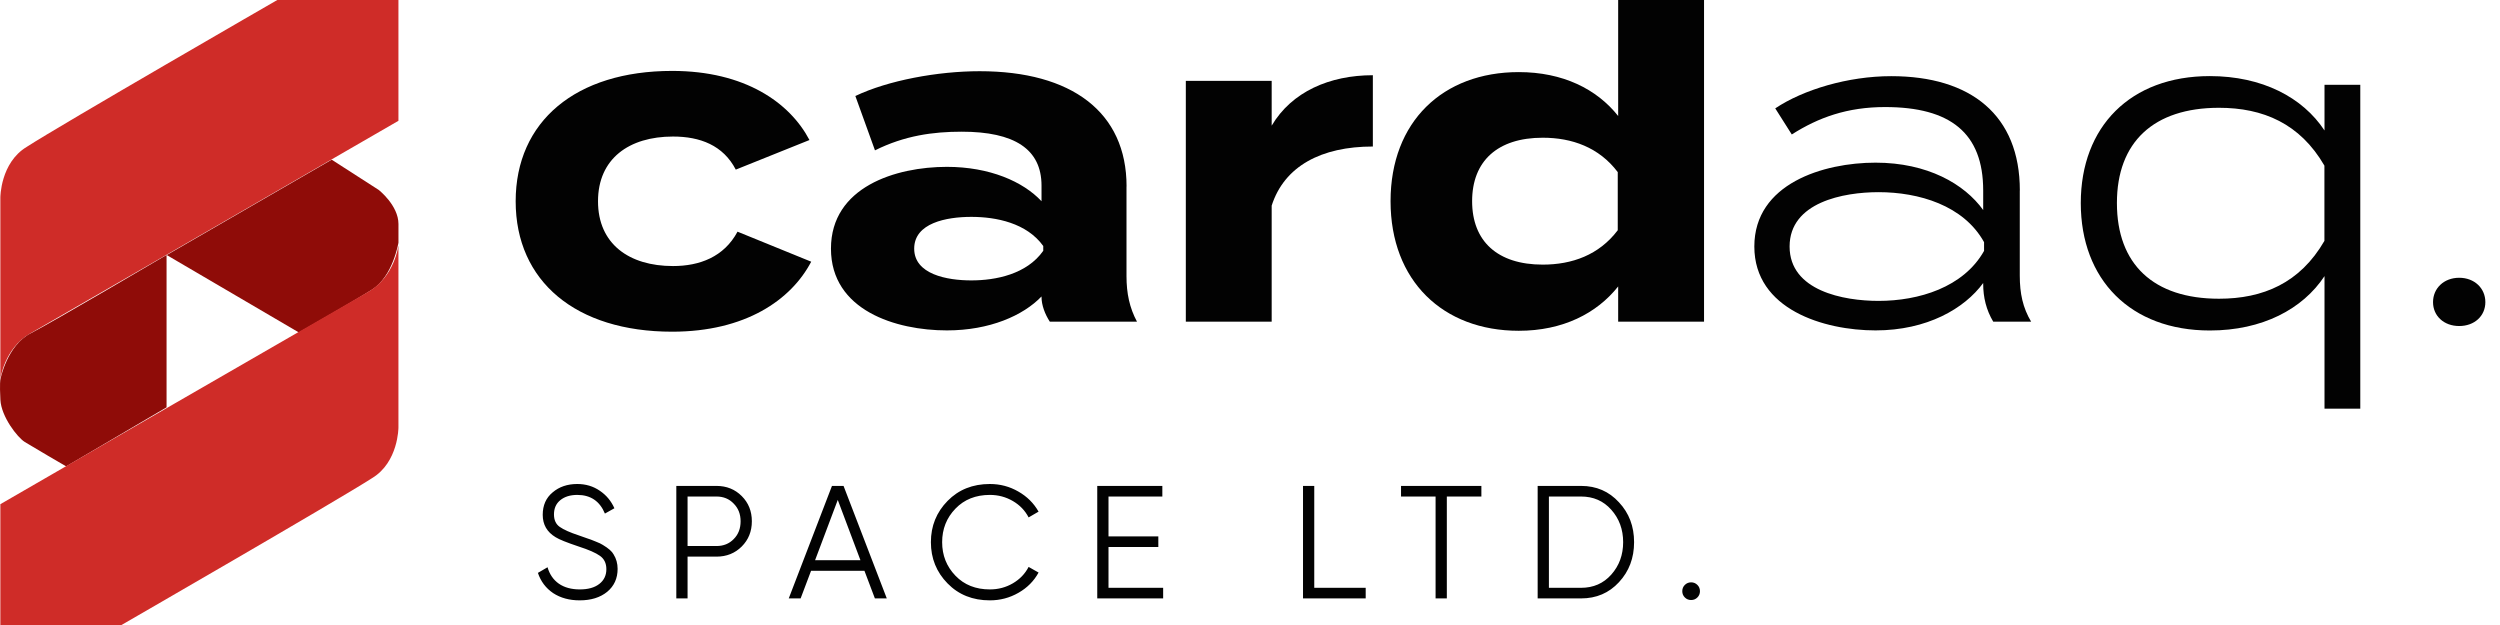
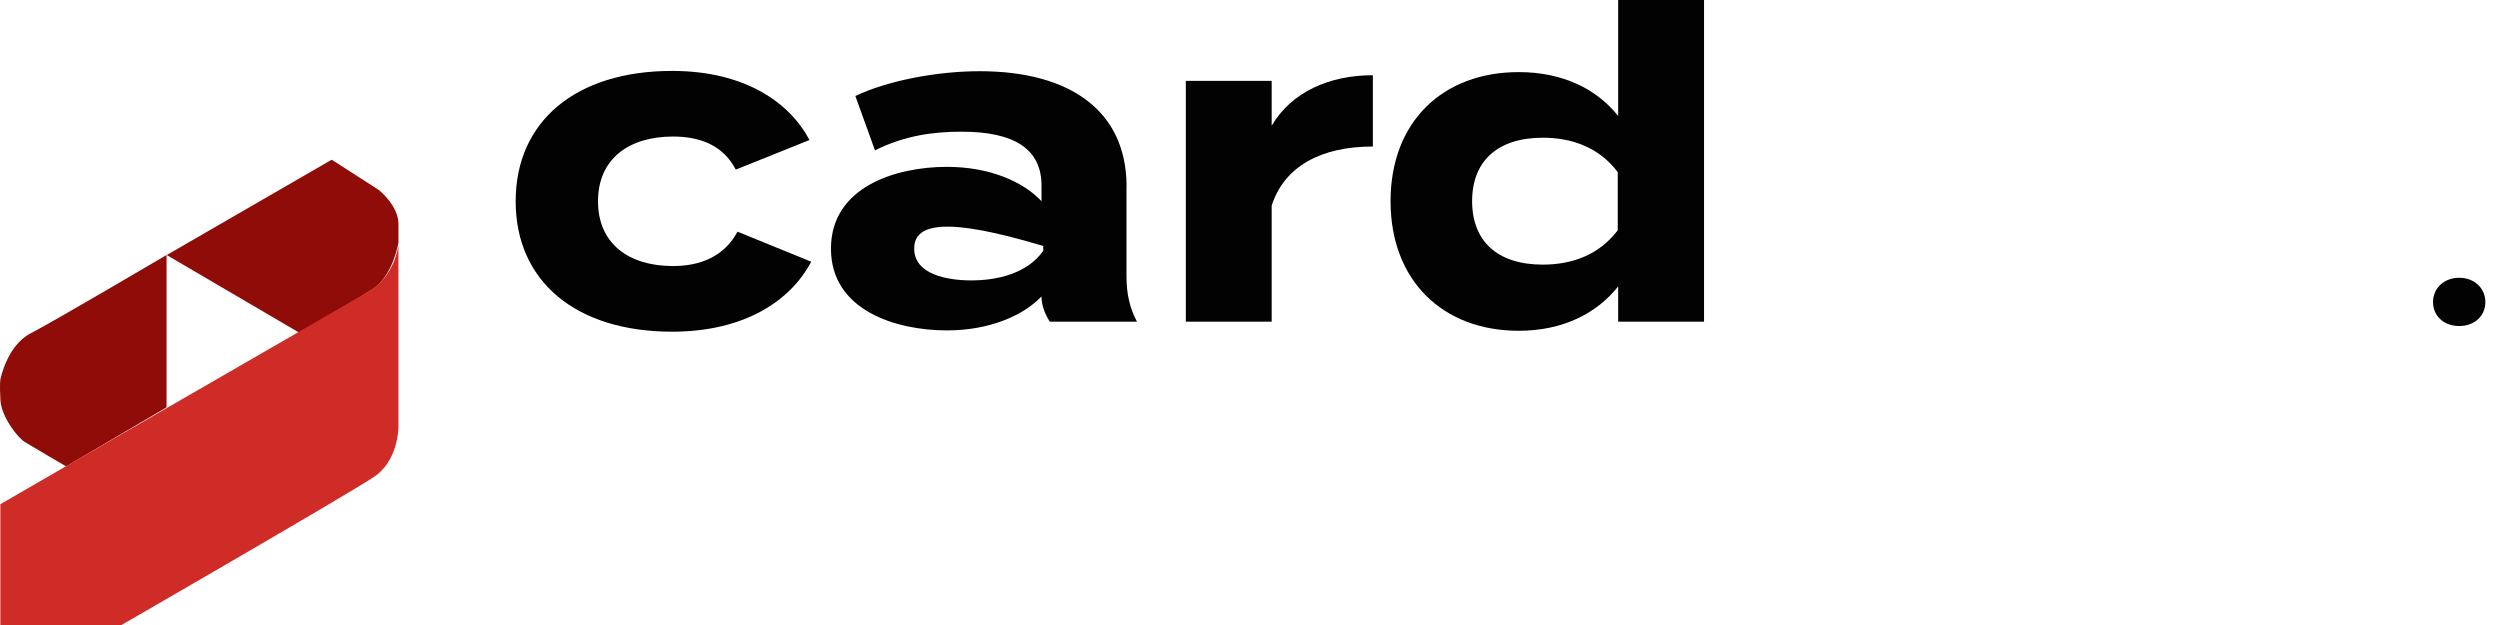
<svg xmlns="http://www.w3.org/2000/svg" width="112" height="28" viewBox="0 0 112 28" fill="none">
-   <path d="M0.016 16.988C0.016 16.988 0.185 15.604 1.364 14.932C2.542 14.259 17.85 5.412 17.85 5.412V0H12.423C12.423 0 2.752 5.576 1.194 6.582C0.016 7.294 0.016 8.847 0.016 8.847V16.983V16.988Z" fill="#CF2C28" />
  <path d="M7.461 11.421L13.392 14.896C13.392 14.896 15.749 13.552 16.673 12.97C17.596 12.387 17.851 10.873 17.851 10.873V10.037C17.851 9.201 16.967 8.509 16.967 8.509L14.86 7.154L7.461 11.431V11.421Z" fill="#8F0C08" />
  <path d="M7.462 18.249V11.423C7.462 11.423 2.419 14.395 1.366 14.938C0.312 15.481 0.018 16.994 0.018 16.994C0.018 16.994 -0.022 17.163 0.018 17.915C0.058 18.667 0.777 19.593 1.111 19.802C1.446 20.011 2.964 20.893 2.964 20.893L7.462 18.249Z" fill="#8F0C08" />
  <path d="M17.845 11.017C17.845 11.017 17.675 12.401 16.497 13.073C15.319 13.745 0.016 22.587 0.016 22.587V28H5.443C5.443 28 15.114 22.423 16.672 21.418C17.85 20.706 17.85 19.152 17.85 19.152V11.017H17.845Z" fill="#CF2C28" />
  <path d="M30.112 14.86C25.795 14.86 23.102 12.6 23.102 9.018C23.102 5.436 25.795 3.177 30.112 3.177C33.374 3.177 35.385 4.6 36.264 6.273L32.963 7.599C32.398 6.508 31.363 6.117 30.151 6.117C28.179 6.117 26.791 7.11 26.791 9.018C26.791 10.926 28.179 11.919 30.151 11.919C31.343 11.919 32.437 11.509 33.041 10.379L36.342 11.724C35.444 13.437 33.394 14.86 30.112 14.86Z" fill="#020202" />
-   <path d="M50.467 8.355V12.366C50.467 13.144 50.604 13.789 50.937 14.411H47.032C46.816 14.079 46.66 13.672 46.66 13.301V13.281C45.84 14.137 44.335 14.802 42.422 14.802C40.136 14.802 37.227 13.906 37.227 11.139C37.227 8.371 40.136 7.475 42.422 7.475C44.335 7.475 45.84 8.136 46.66 9.016V8.316C46.66 6.681 45.448 5.9 43.084 5.9C41.795 5.9 40.524 6.075 39.199 6.736L38.32 4.301C39.786 3.601 42.013 3.19 43.888 3.19C48.008 3.19 50.47 5.02 50.47 8.351L50.467 8.355ZM46.738 11.021C45.997 9.989 44.629 9.716 43.515 9.716C42.402 9.716 40.956 9.989 40.956 11.139C40.956 12.288 42.422 12.562 43.515 12.562C44.609 12.562 45.997 12.288 46.738 11.236V11.021Z" fill="#020202" />
+   <path d="M50.467 8.355V12.366C50.467 13.144 50.604 13.789 50.937 14.411H47.032C46.816 14.079 46.66 13.672 46.66 13.301V13.281C45.84 14.137 44.335 14.802 42.422 14.802C40.136 14.802 37.227 13.906 37.227 11.139C37.227 8.371 40.136 7.475 42.422 7.475C44.335 7.475 45.84 8.136 46.66 9.016V8.316C46.66 6.681 45.448 5.9 43.084 5.9C41.795 5.9 40.524 6.075 39.199 6.736L38.32 4.301C39.786 3.601 42.013 3.19 43.888 3.19C48.008 3.19 50.47 5.02 50.47 8.351L50.467 8.355ZM46.738 11.021C42.402 9.716 40.956 9.989 40.956 11.139C40.956 12.288 42.422 12.562 43.515 12.562C44.609 12.562 45.997 12.288 46.738 11.236V11.021Z" fill="#020202" />
  <path d="M53.125 14.415V3.624H56.971V5.63C57.869 4.109 59.571 3.37 61.504 3.37V6.564C59.198 6.564 57.54 7.44 56.971 9.212V14.412H53.125V14.415Z" fill="#020202" />
  <path d="M72.494 5.2V0H76.341V14.412H72.494V12.832C71.537 14.04 70.013 14.819 68.04 14.819C64.641 14.819 62.297 12.578 62.297 9.013C62.297 5.447 64.641 3.23 68.04 3.23C70.013 3.23 71.537 3.989 72.494 5.197V5.2ZM72.475 10.322V7.71C71.635 6.6 70.424 6.17 69.115 6.17C67.084 6.17 65.951 7.222 65.951 9.013C65.951 10.804 67.084 11.855 69.115 11.855C70.424 11.855 71.635 11.426 72.475 10.315V10.322Z" fill="#020202" />
-   <path d="M90.486 8.531V12.347C90.486 13.145 90.623 13.789 90.995 14.411H89.297C88.984 13.887 88.847 13.32 88.847 12.718V12.679C88.007 13.828 86.326 14.802 84.024 14.802C81.722 14.802 78.594 13.867 78.594 11.044C78.594 8.221 81.699 7.287 84.024 7.287C86.349 7.287 88.007 8.241 88.847 9.41V8.534C88.847 5.962 87.38 4.796 84.452 4.796C82.754 4.796 81.464 5.265 80.272 6.024L79.531 4.855C80.781 4.018 82.793 3.412 84.726 3.412C88.301 3.412 90.489 5.164 90.489 8.534L90.486 8.531ZM88.886 10.849C87.968 9.195 85.957 8.609 84.158 8.609C82.594 8.609 80.174 9.058 80.174 11.044C80.174 13.031 82.597 13.48 84.158 13.48C85.954 13.48 87.965 12.878 88.886 11.24V10.849Z" fill="#020202" />
-   <path d="M93.219 9.098C93.219 5.669 95.446 3.409 99.001 3.409C101.346 3.409 103.161 4.363 104.138 5.845V3.8H105.741V18.309H104.138V12.37C103.161 13.851 101.346 14.806 99.001 14.806C95.446 14.806 93.219 12.526 93.219 9.098ZM94.838 9.098C94.838 11.842 96.478 13.383 99.41 13.383C101.382 13.383 103.041 12.683 104.134 10.791V7.421C103.041 5.532 101.382 4.829 99.41 4.829C96.481 4.829 94.838 6.369 94.838 9.094V9.098Z" fill="#020202" />
  <path d="M109 13.535C109 12.913 109.49 12.444 110.172 12.444C110.855 12.444 111.344 12.913 111.344 13.535C111.344 14.157 110.855 14.606 110.172 14.606C109.49 14.606 109 14.157 109 13.535Z" fill="#020202" />
-   <path d="M25.97 26.896C25.509 26.896 25.113 26.788 24.782 26.572C24.455 26.351 24.227 26.049 24.098 25.665L24.53 25.413C24.621 25.729 24.789 25.974 25.034 26.147C25.283 26.32 25.598 26.406 25.977 26.406C26.346 26.406 26.637 26.325 26.848 26.161C27.059 25.998 27.165 25.777 27.165 25.499C27.165 25.235 27.069 25.036 26.877 24.901C26.69 24.767 26.373 24.628 25.926 24.484C25.394 24.306 25.048 24.167 24.89 24.066C24.506 23.836 24.314 23.502 24.314 23.065C24.314 22.638 24.462 22.302 24.76 22.057C25.053 21.808 25.42 21.683 25.862 21.683C26.241 21.683 26.577 21.784 26.87 21.985C27.162 22.182 27.381 22.444 27.525 22.77L27.1 23.008C26.87 22.451 26.457 22.172 25.862 22.172C25.545 22.172 25.29 22.252 25.098 22.41C24.911 22.564 24.818 22.775 24.818 23.044C24.818 23.298 24.904 23.485 25.077 23.605C25.254 23.73 25.54 23.857 25.934 23.987L26.322 24.124C26.404 24.148 26.519 24.191 26.668 24.253C26.831 24.316 26.944 24.369 27.006 24.412C27.261 24.565 27.422 24.707 27.489 24.837C27.609 25.029 27.669 25.244 27.669 25.485C27.669 25.912 27.513 26.255 27.201 26.514C26.889 26.768 26.478 26.896 25.97 26.896ZM30.299 21.769H32.099C32.55 21.769 32.927 21.921 33.229 22.223C33.532 22.525 33.683 22.902 33.683 23.353C33.683 23.805 33.532 24.181 33.229 24.484C32.927 24.786 32.55 24.937 32.099 24.937H30.803V26.809H30.299V21.769ZM30.803 24.462H32.099C32.411 24.462 32.668 24.359 32.869 24.152C33.076 23.946 33.179 23.68 33.179 23.353C33.179 23.032 33.076 22.768 32.869 22.561C32.668 22.35 32.411 22.244 32.099 22.244H30.803V24.462ZM39.728 26.809H39.195L38.727 25.571H36.336L35.868 26.809H35.336L37.272 21.769H37.791L39.728 26.809ZM37.532 22.396L36.516 25.096H38.547L37.532 22.396ZM44.346 26.896C43.578 26.896 42.947 26.644 42.453 26.14C41.953 25.631 41.704 25.014 41.704 24.289C41.704 23.564 41.953 22.948 42.453 22.439C42.947 21.935 43.578 21.683 44.346 21.683C44.807 21.683 45.232 21.796 45.621 22.021C46.01 22.242 46.312 22.542 46.528 22.921L46.082 23.18C45.923 22.873 45.688 22.628 45.376 22.446C45.064 22.264 44.721 22.172 44.346 22.172C43.713 22.172 43.199 22.377 42.806 22.785C42.407 23.197 42.208 23.699 42.208 24.289C42.208 24.88 42.407 25.381 42.806 25.794C43.199 26.202 43.713 26.406 44.346 26.406C44.721 26.406 45.064 26.315 45.376 26.133C45.688 25.95 45.923 25.705 46.082 25.398L46.528 25.65C46.322 26.029 46.022 26.332 45.628 26.557C45.234 26.783 44.807 26.896 44.346 26.896ZM49.661 24.505V26.334H52.109V26.809H49.157V21.769H52.073V22.244H49.661V24.03H51.893V24.505H49.661ZM58.879 21.769V26.334H61.183V26.809H58.375V21.769H58.879ZM62.766 21.769H66.366V22.244H64.818V26.809H64.314V22.244H62.766V21.769ZM68.887 21.769H70.831C71.517 21.769 72.083 22.014 72.53 22.504C72.981 22.984 73.207 23.579 73.207 24.289C73.207 25 72.981 25.597 72.53 26.082C72.083 26.567 71.517 26.809 70.831 26.809H68.887V21.769ZM69.391 26.334H70.831C71.383 26.334 71.834 26.137 72.184 25.744C72.539 25.345 72.717 24.86 72.717 24.289C72.717 23.718 72.539 23.233 72.184 22.835C71.834 22.441 71.383 22.244 70.831 22.244H69.391V26.334ZM76.158 26.485C76.158 26.596 76.12 26.689 76.043 26.766C75.966 26.843 75.873 26.881 75.762 26.881C75.652 26.881 75.558 26.843 75.481 26.766C75.404 26.689 75.366 26.596 75.366 26.485C75.366 26.375 75.404 26.281 75.481 26.204C75.558 26.128 75.652 26.089 75.762 26.089C75.873 26.089 75.966 26.128 76.043 26.204C76.12 26.281 76.158 26.375 76.158 26.485Z" fill="#020202" />
</svg>